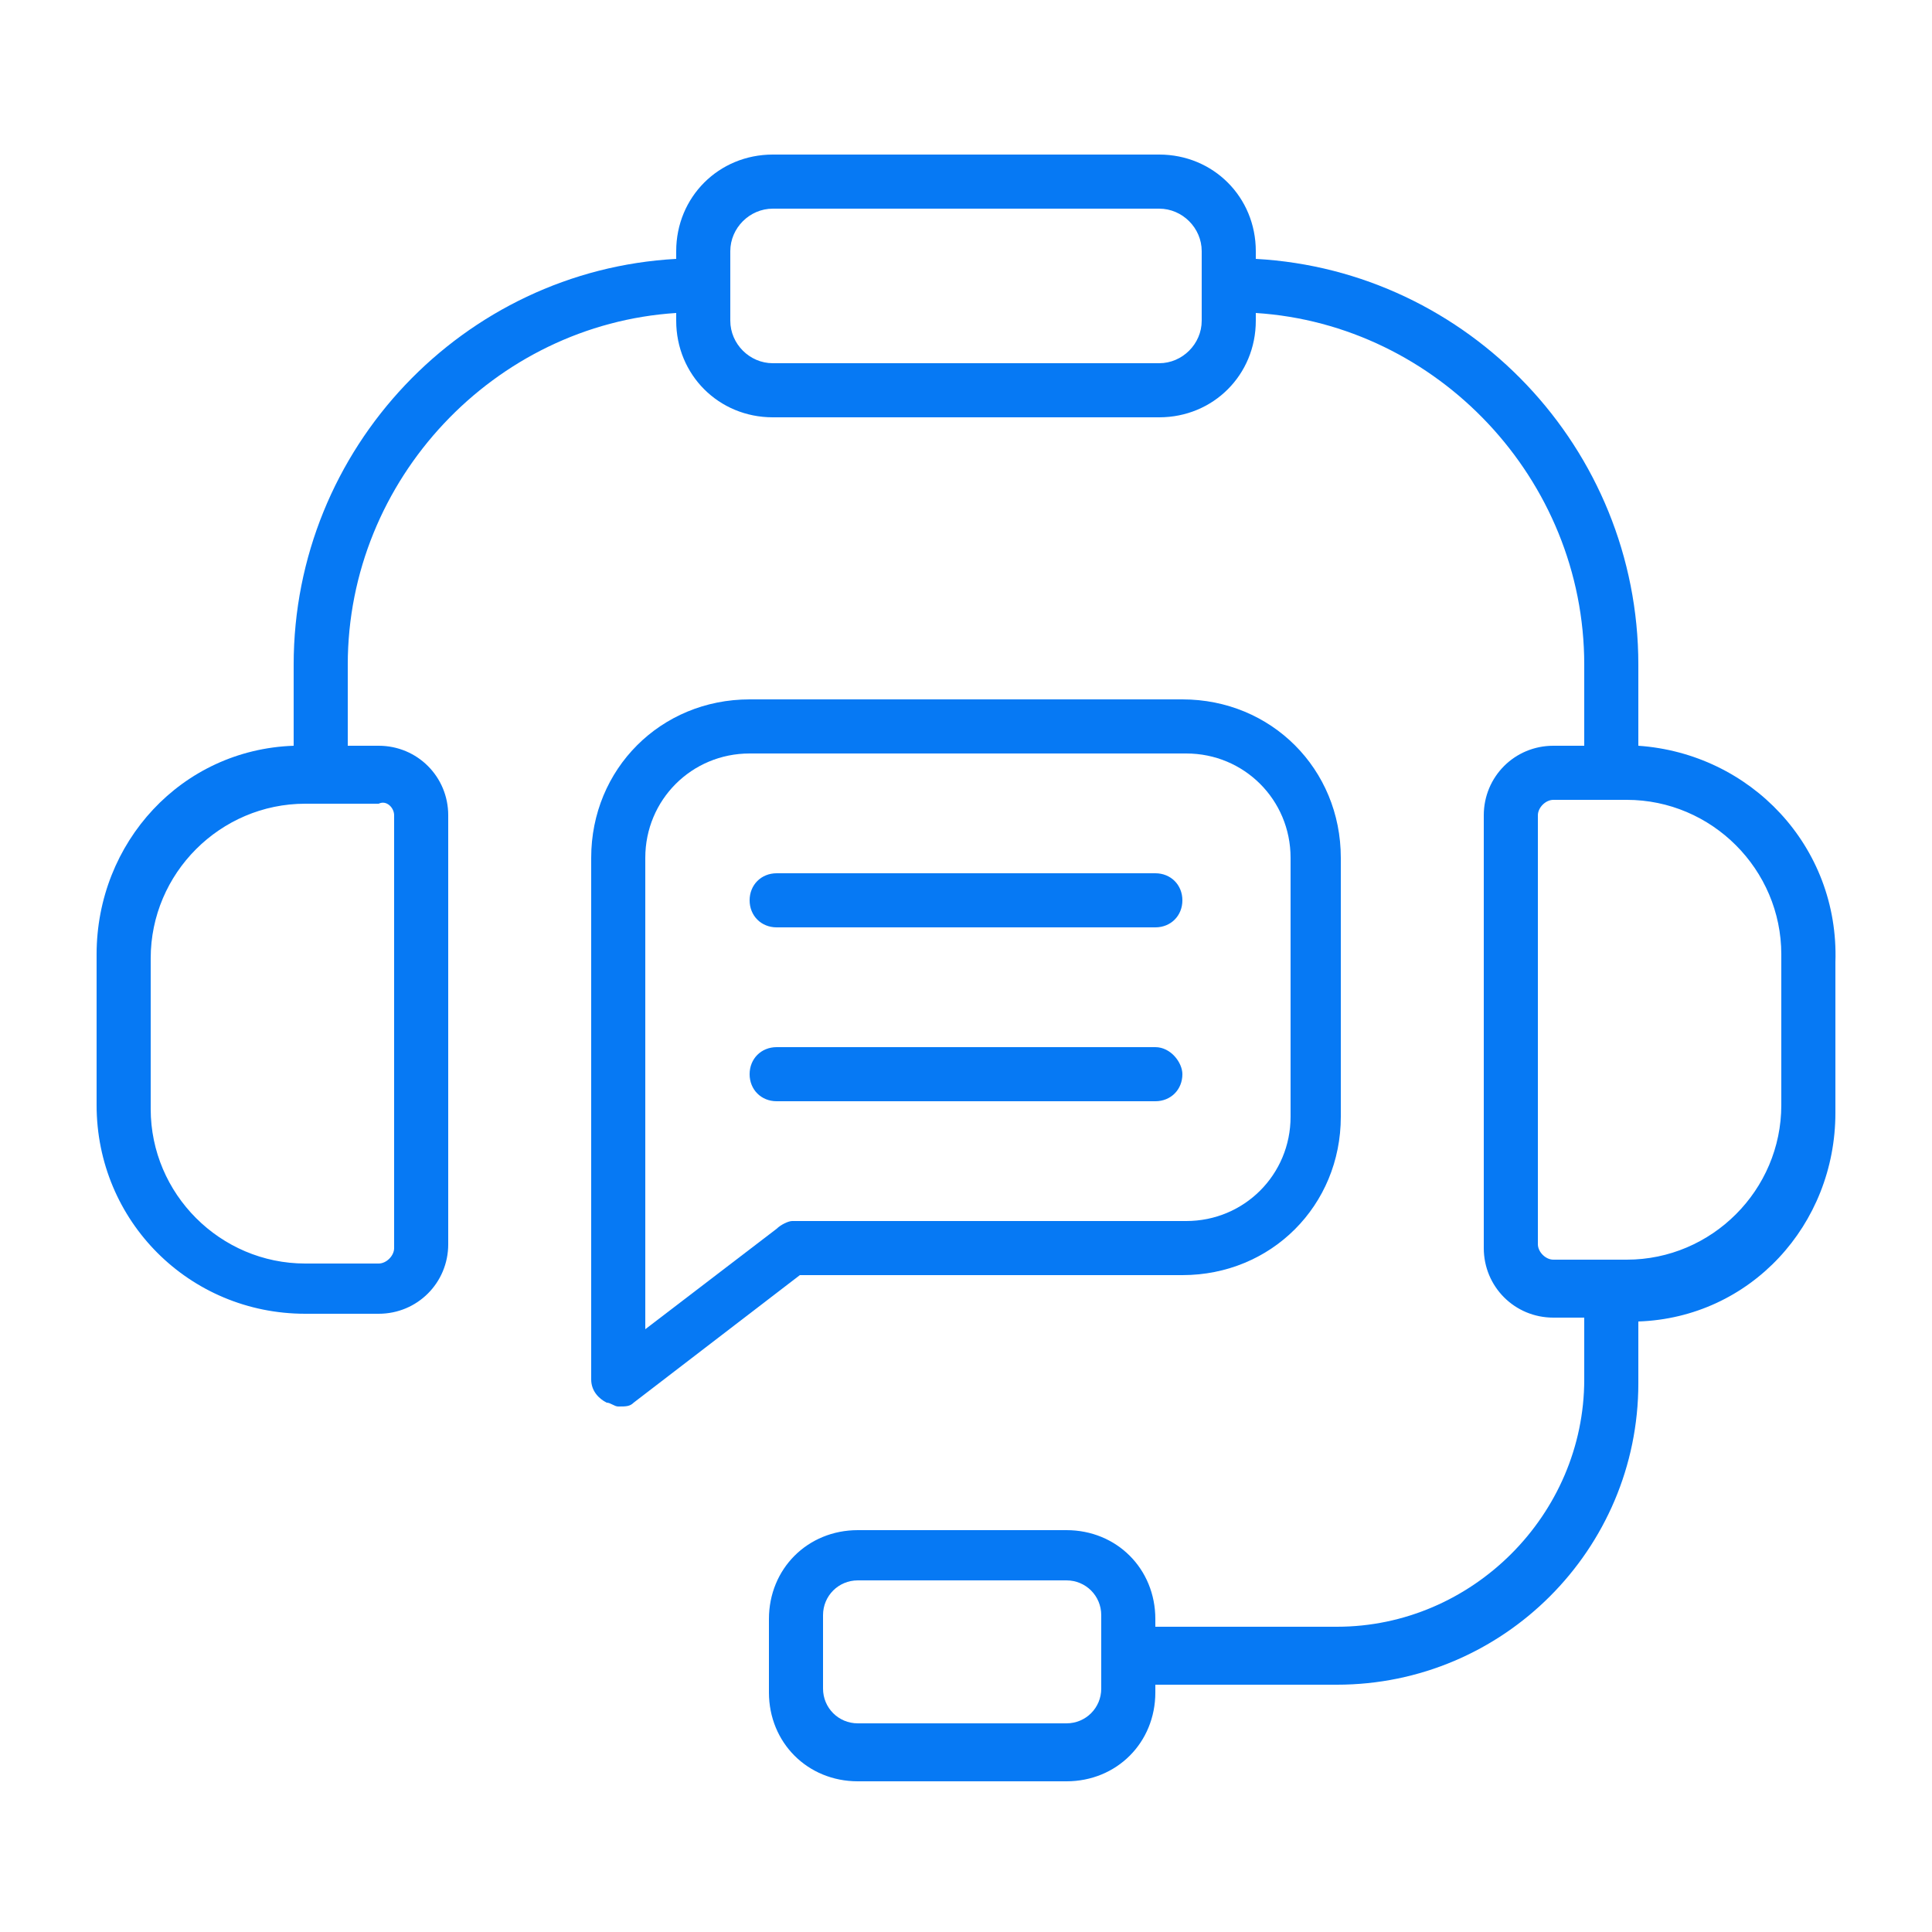
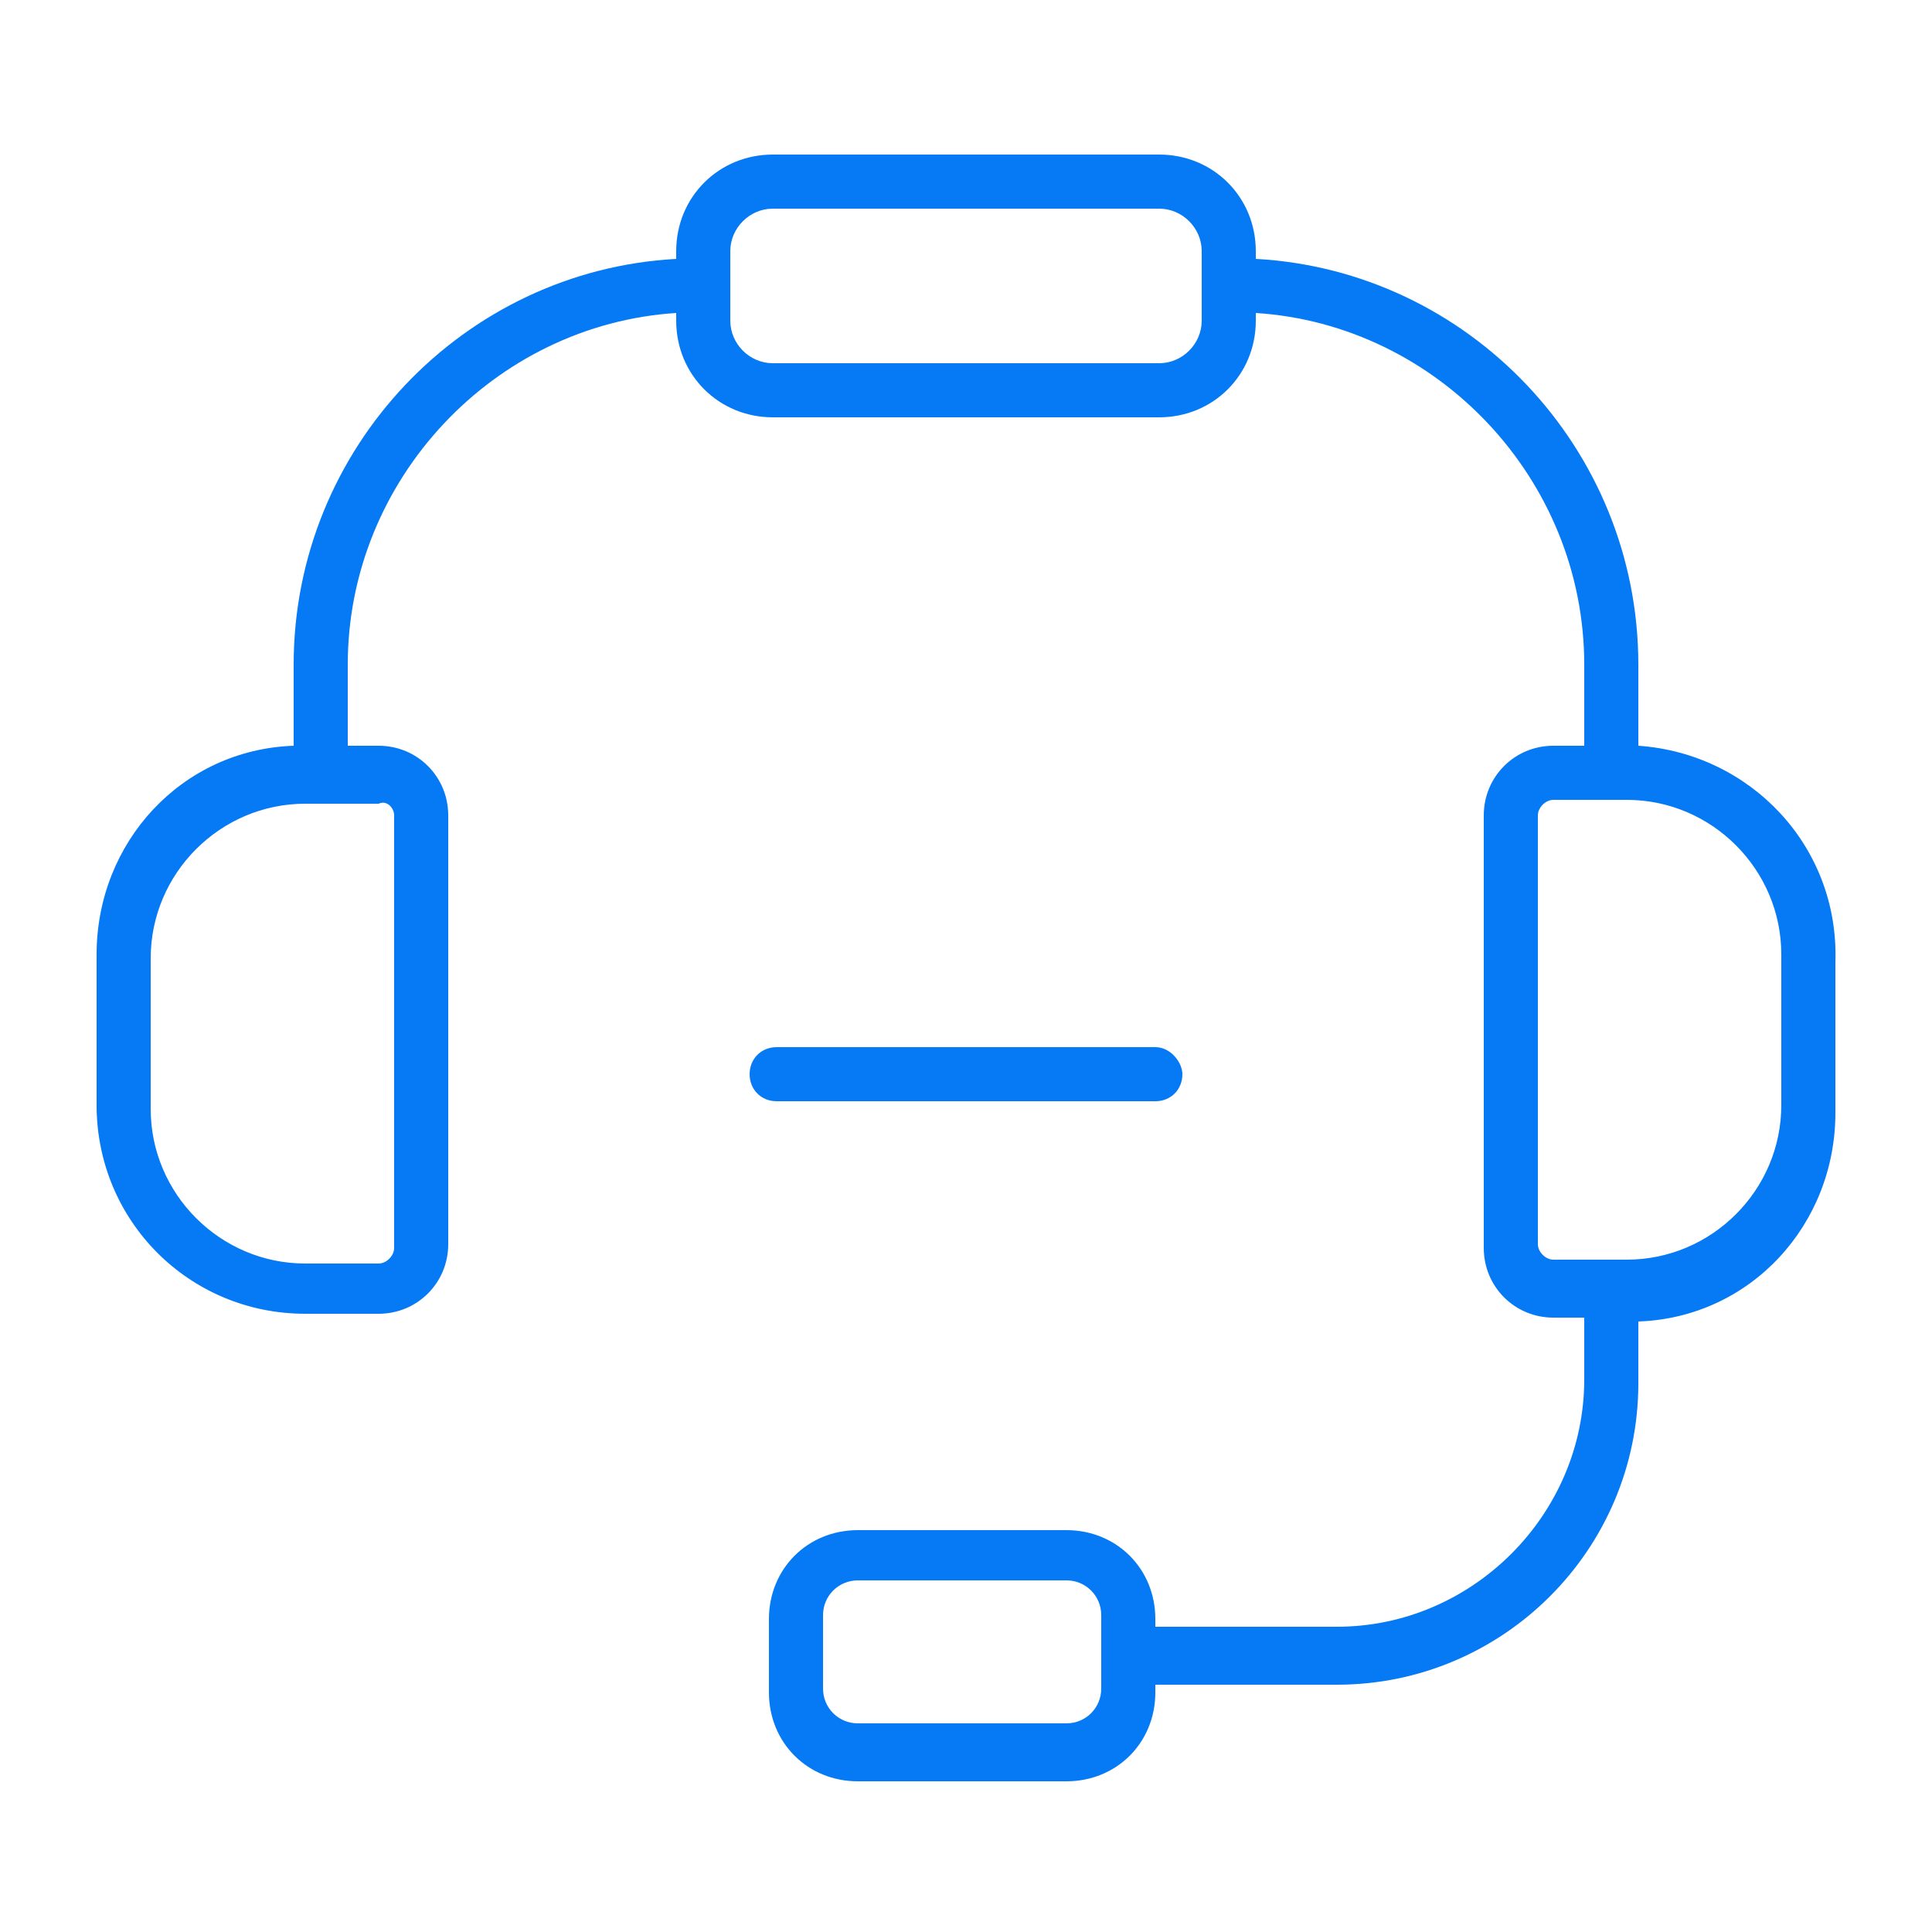
<svg xmlns="http://www.w3.org/2000/svg" version="1.1" id="Layer_1" x="0px" y="0px" viewBox="0 0 50 50" style="enable-background:new 0 0 50 50;" xml:space="preserve">
  <style type="text/css">
	.st0{fill:none;}
	.st1{fill:#0679F4;}
</style>
  <rect x="196.8" y="-214.6" class="st0" width="682.7" height="682.7" />
  <rect x="-43.8" y="4.8" class="st0" width="42" height="42" />
  <g>
    <path class="st1" d="M42.4,19.3v-2.1c0-5.6-4.4-10.2-9.9-10.5V6.5C32.5,5.1,31.4,4,30,4H20c-1.4,0-2.5,1.1-2.5,2.5v0.2   C12,7,7.6,11.6,7.6,17.2v2.1c-2.9,0.1-5.1,2.5-5.1,5.4v3.9c0,3,2.4,5.4,5.4,5.4h1.9c1,0,1.8-0.8,1.8-1.8V21.1c0-1-0.8-1.8-1.8-1.8   H9v-2.1c0-4.8,3.8-8.8,8.5-9.1v0.2c0,1.4,1.1,2.5,2.5,2.5H30c1.4,0,2.5-1.1,2.5-2.5V8.1c4.7,0.3,8.5,4.3,8.5,9.1v2.1h-0.8   c-1,0-1.8,0.8-1.8,1.8v11.2c0,1,0.8,1.8,1.8,1.8H41v1.6c0,3.5-2.9,6.4-6.4,6.4h-4.7v-0.2c0-1.3-1-2.3-2.3-2.3h-5.4   c-1.3,0-2.3,1-2.3,2.3v1.9c0,1.3,1,2.3,2.3,2.3h5.4c1.3,0,2.3-1,2.3-2.3v-0.2h4.7c4.3,0,7.8-3.5,7.8-7.8v-1.6   c2.9-0.1,5.1-2.5,5.1-5.4v-3.9C47.6,21.9,45.3,19.5,42.4,19.3z M10.2,21.1v11.2c0,0.2-0.2,0.4-0.4,0.4H7.9c-2.2,0-4-1.8-4-4v-3.9   c0-2.2,1.8-4,4-4h1.9C10,20.7,10.2,20.9,10.2,21.1L10.2,21.1z M31.1,8.3c0,0.6-0.5,1.1-1.1,1.1H20c-0.6,0-1.1-0.5-1.1-1.1V6.5   c0-0.6,0.5-1.1,1.1-1.1H30c0.6,0,1.1,0.5,1.1,1.1V8.3z M28.5,43.7c0,0.5-0.4,0.9-0.9,0.9h-5.4c-0.5,0-0.9-0.4-0.9-0.9v-1.9   c0-0.5,0.4-0.9,0.9-0.9h5.4c0.5,0,0.9,0.4,0.9,0.9V43.7z M46.1,28.6c0,2.2-1.8,4-4,4h-1.9c-0.2,0-0.4-0.2-0.4-0.4V21.1   c0-0.2,0.2-0.4,0.4-0.4h1.9c2.2,0,4,1.8,4,4V28.6L46.1,28.6z" />
-     <path class="st1" d="M30.6,33c2.3,0,4.1-1.8,4.1-4.1v-6.7c0-2.3-1.8-4.1-4.1-4.1H19.4c-2.3,0-4.1,1.8-4.1,4.1v13.5   c0,0.3,0.2,0.5,0.4,0.6c0.1,0,0.2,0.1,0.3,0.1c0.2,0,0.3,0,0.4-0.1l4.3-3.3H30.6z M20.1,31.8l-3.4,2.6V22.2c0-1.5,1.2-2.7,2.7-2.7   h11.3c1.5,0,2.7,1.2,2.7,2.7v6.7c0,1.5-1.2,2.7-2.7,2.7H20.5C20.4,31.6,20.2,31.7,20.1,31.8L20.1,31.8z" />
-     <path class="st1" d="M29.9,22.6h-9.8c-0.4,0-0.7,0.3-0.7,0.7s0.3,0.7,0.7,0.7h9.8c0.4,0,0.7-0.3,0.7-0.7S30.3,22.6,29.9,22.6z" />
    <path class="st1" d="M29.9,27.1h-9.8c-0.4,0-0.7,0.3-0.7,0.7c0,0.4,0.3,0.7,0.7,0.7h9.8c0.4,0,0.7-0.3,0.7-0.7   C30.6,27.5,30.3,27.1,29.9,27.1z" />
  </g>
</svg>